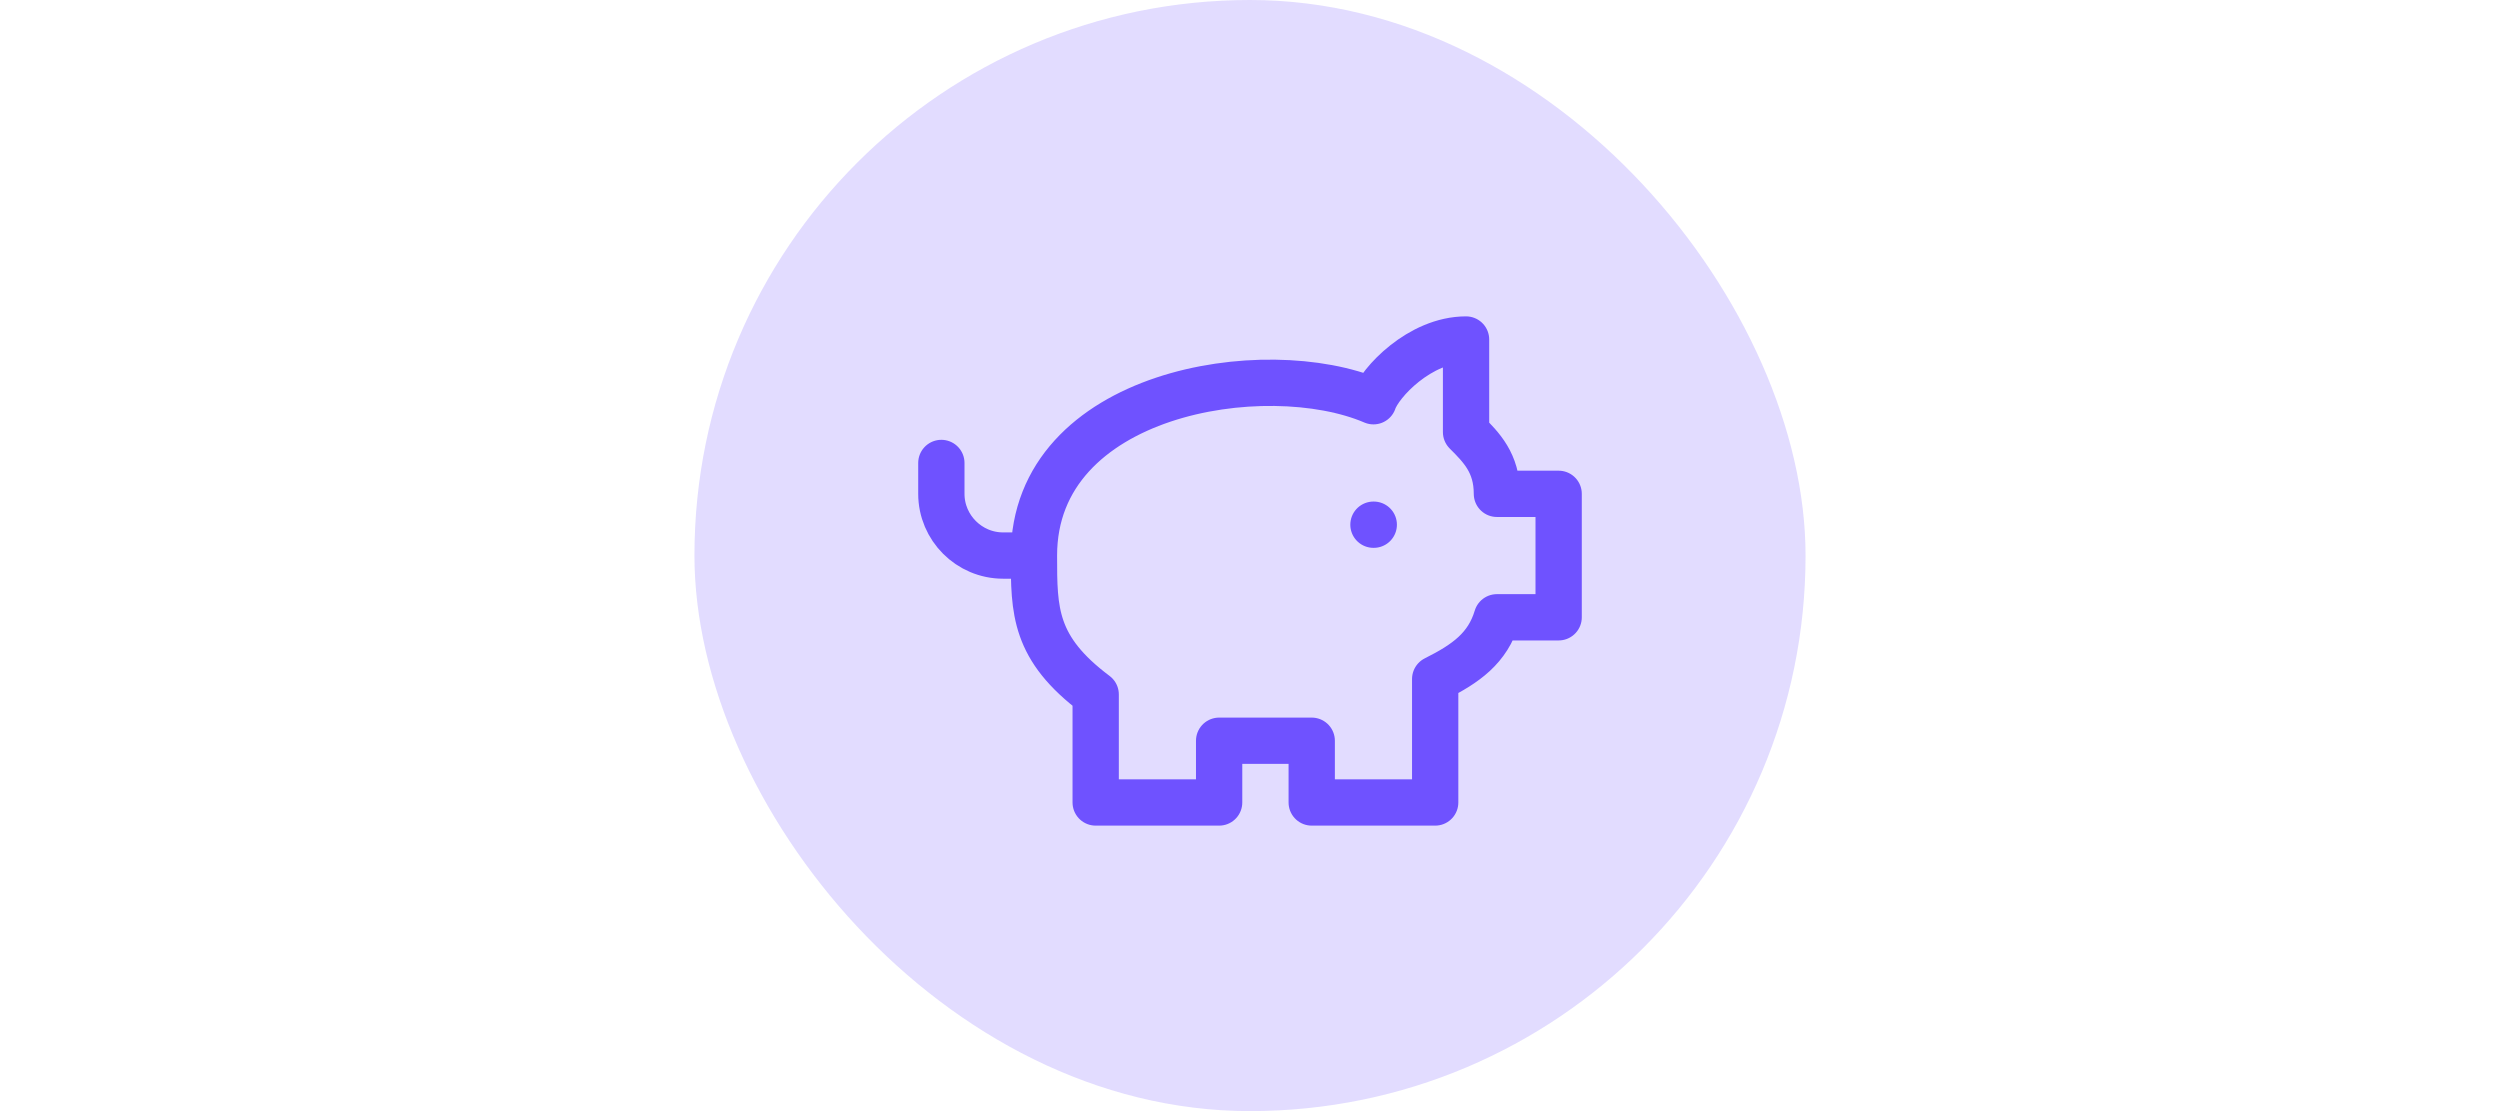
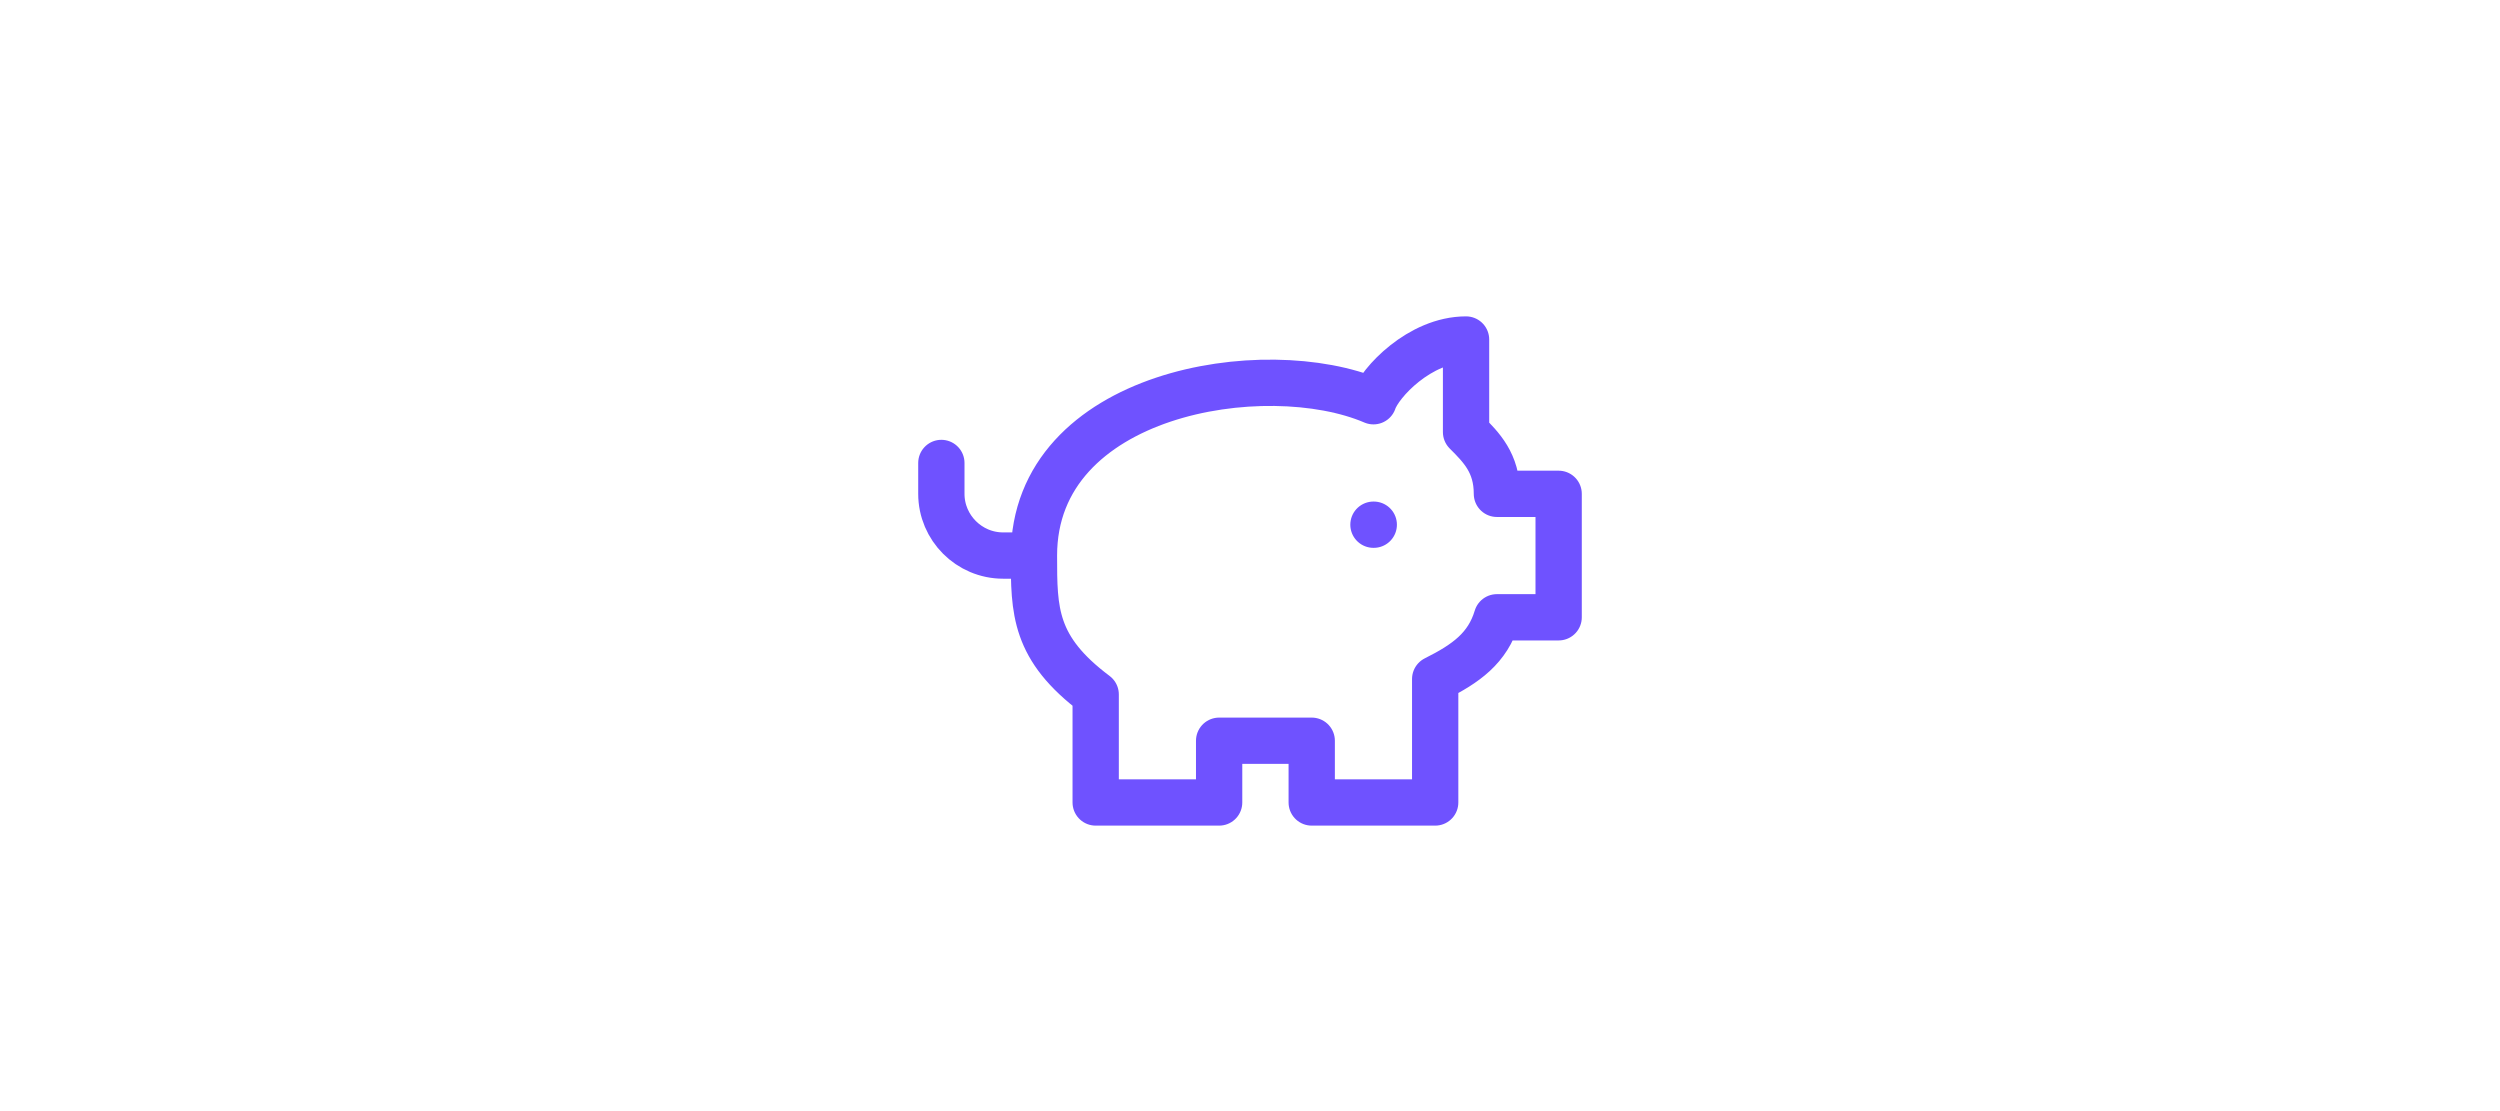
<svg xmlns="http://www.w3.org/2000/svg" width="216" height="96" viewBox="0 0 216 96" fill="none">
-   <rect x="60" width="96" height="96" rx="48" fill="#6F52FF" fill-opacity="0.2" />
  <path d="M89.333 48C89.333 33.867 109.333 30.667 118.667 34.667C119.2 33.067 122.667 29.334 126.667 29.334V37.334C128 38.667 129.333 40 129.333 42.667H134.667V53.334H129.333C128.533 56 126.667 57.334 124 58.667V69.334H113.333V64H105.333V69.334H94.667V60C89.333 56 89.333 52.8 89.333 48ZM89.333 48H86.667C83.733 48 81.333 45.6 81.333 42.667V40M118.667 45.334H118.693" stroke="#6F52FF" stroke-width="4" stroke-linecap="round" stroke-linejoin="round" />
</svg>